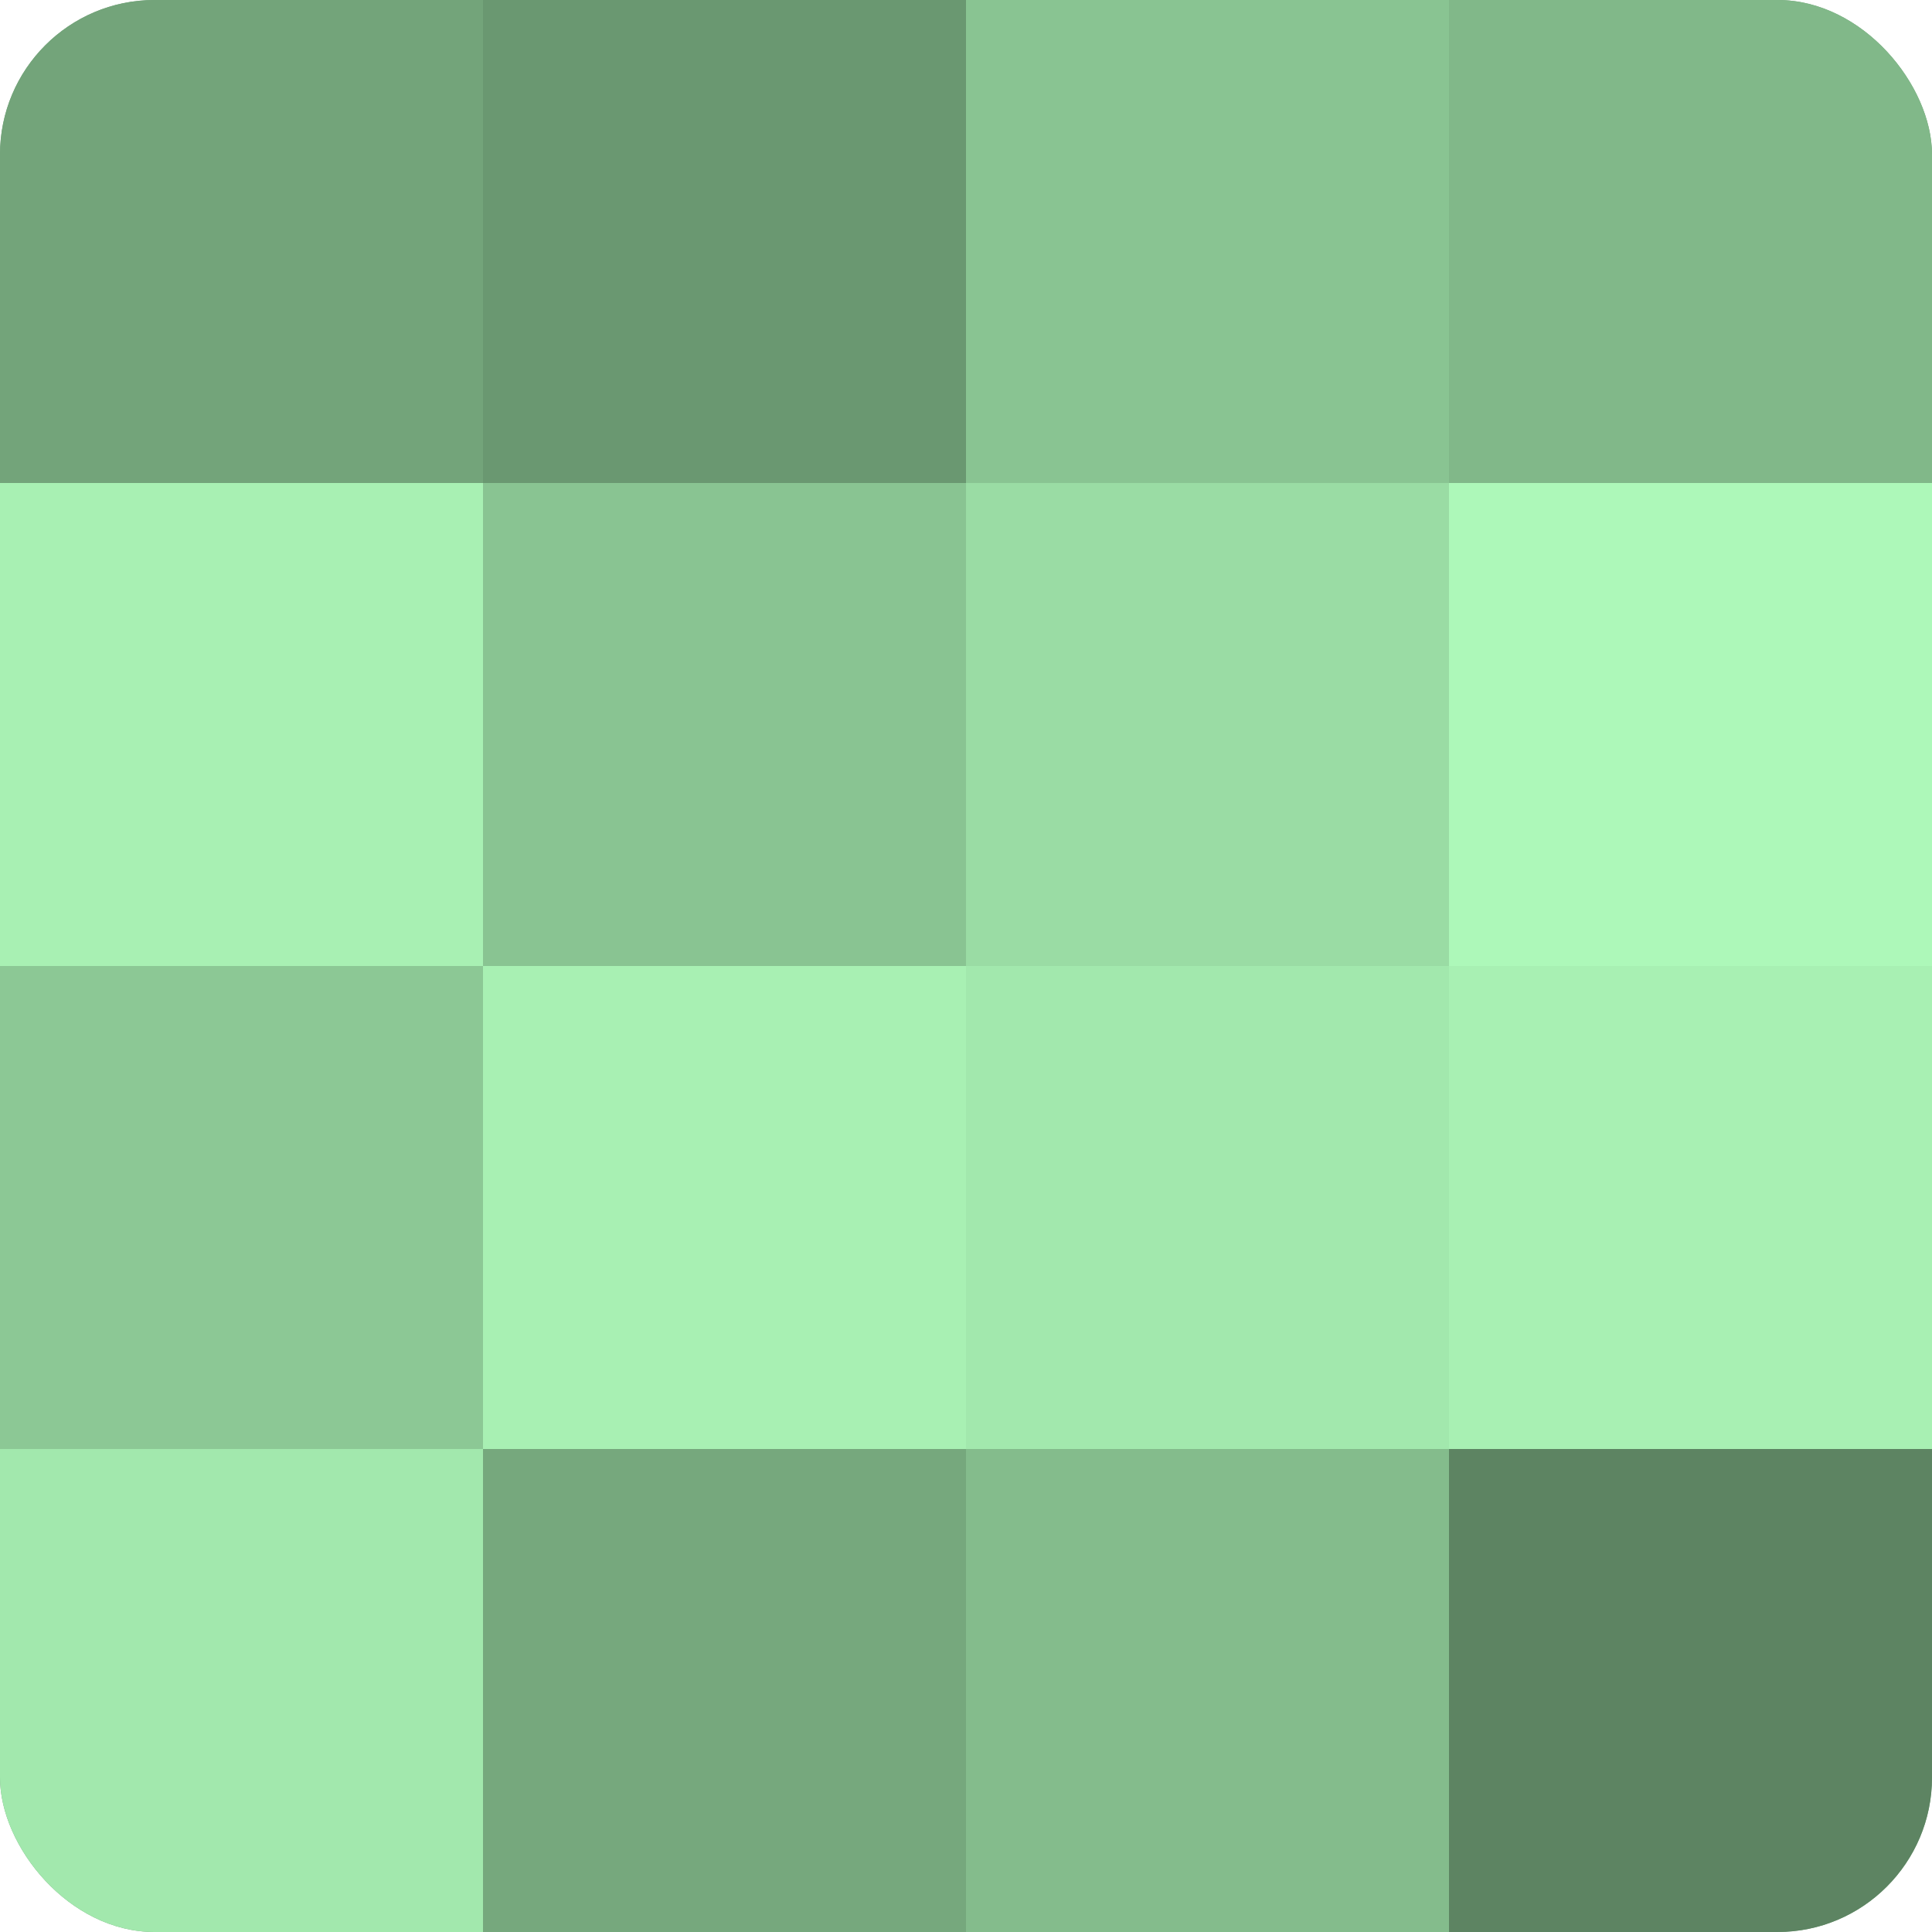
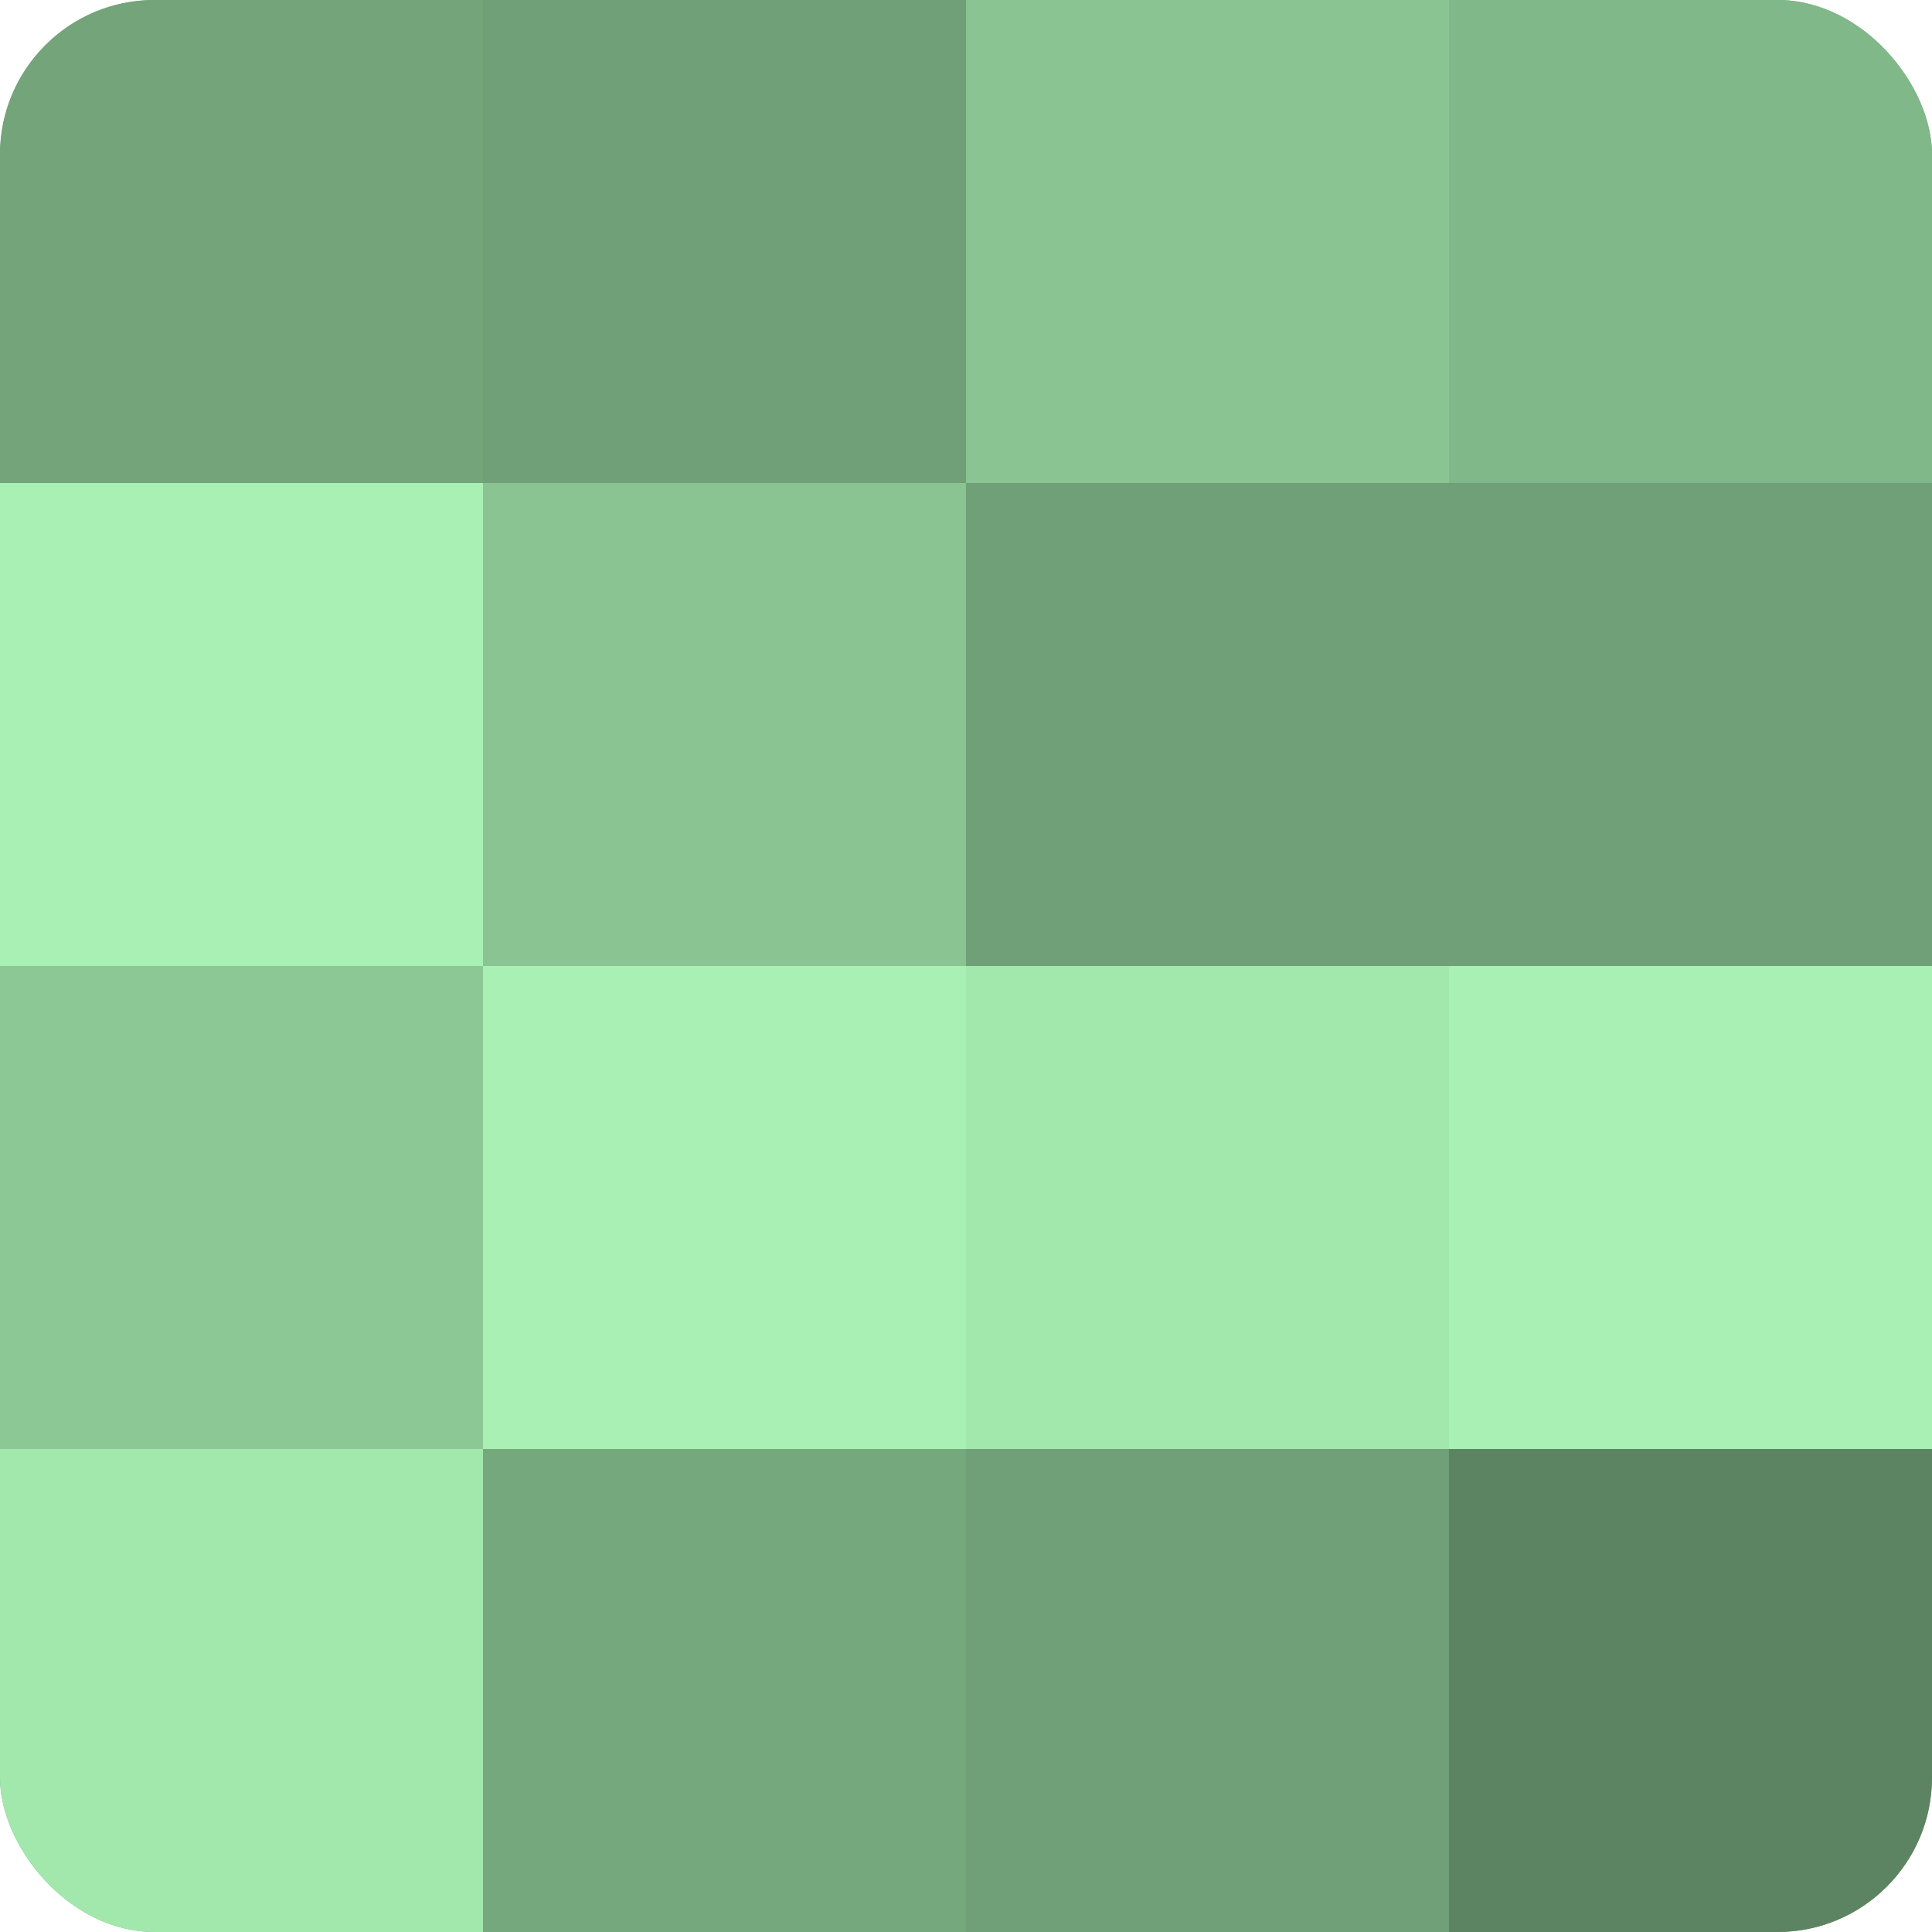
<svg xmlns="http://www.w3.org/2000/svg" width="60" height="60" viewBox="0 0 100 100" preserveAspectRatio="xMidYMid meet">
  <defs>
    <clipPath id="c" width="100" height="100">
      <rect width="100" height="100" rx="8" ry="8" />
    </clipPath>
  </defs>
  <g clip-path="url(#c)">
    <rect width="100" height="100" fill="#70a077" />
    <rect width="25" height="25" fill="#73a47a" />
    <rect y="25" width="25" height="25" fill="#a8f0b3" />
    <rect y="50" width="25" height="25" fill="#8cc895" />
    <rect y="75" width="25" height="25" fill="#a2e8ad" />
-     <rect x="25" width="25" height="25" fill="#6a9871" />
    <rect x="25" y="25" width="25" height="25" fill="#89c492" />
    <rect x="25" y="50" width="25" height="25" fill="#a8f0b3" />
    <rect x="25" y="75" width="25" height="25" fill="#76a87d" />
    <rect x="50" width="25" height="25" fill="#89c492" />
-     <rect x="50" y="25" width="25" height="25" fill="#9adca4" />
    <rect x="50" y="50" width="25" height="25" fill="#a2e8ad" />
-     <rect x="50" y="75" width="25" height="25" fill="#84bc8c" />
    <rect x="75" width="25" height="25" fill="#81b889" />
-     <rect x="75" y="25" width="25" height="25" fill="#adf8b9" />
    <rect x="75" y="50" width="25" height="25" fill="#a8f0b3" />
    <rect x="75" y="75" width="25" height="25" fill="#5d8462" />
  </g>
</svg>